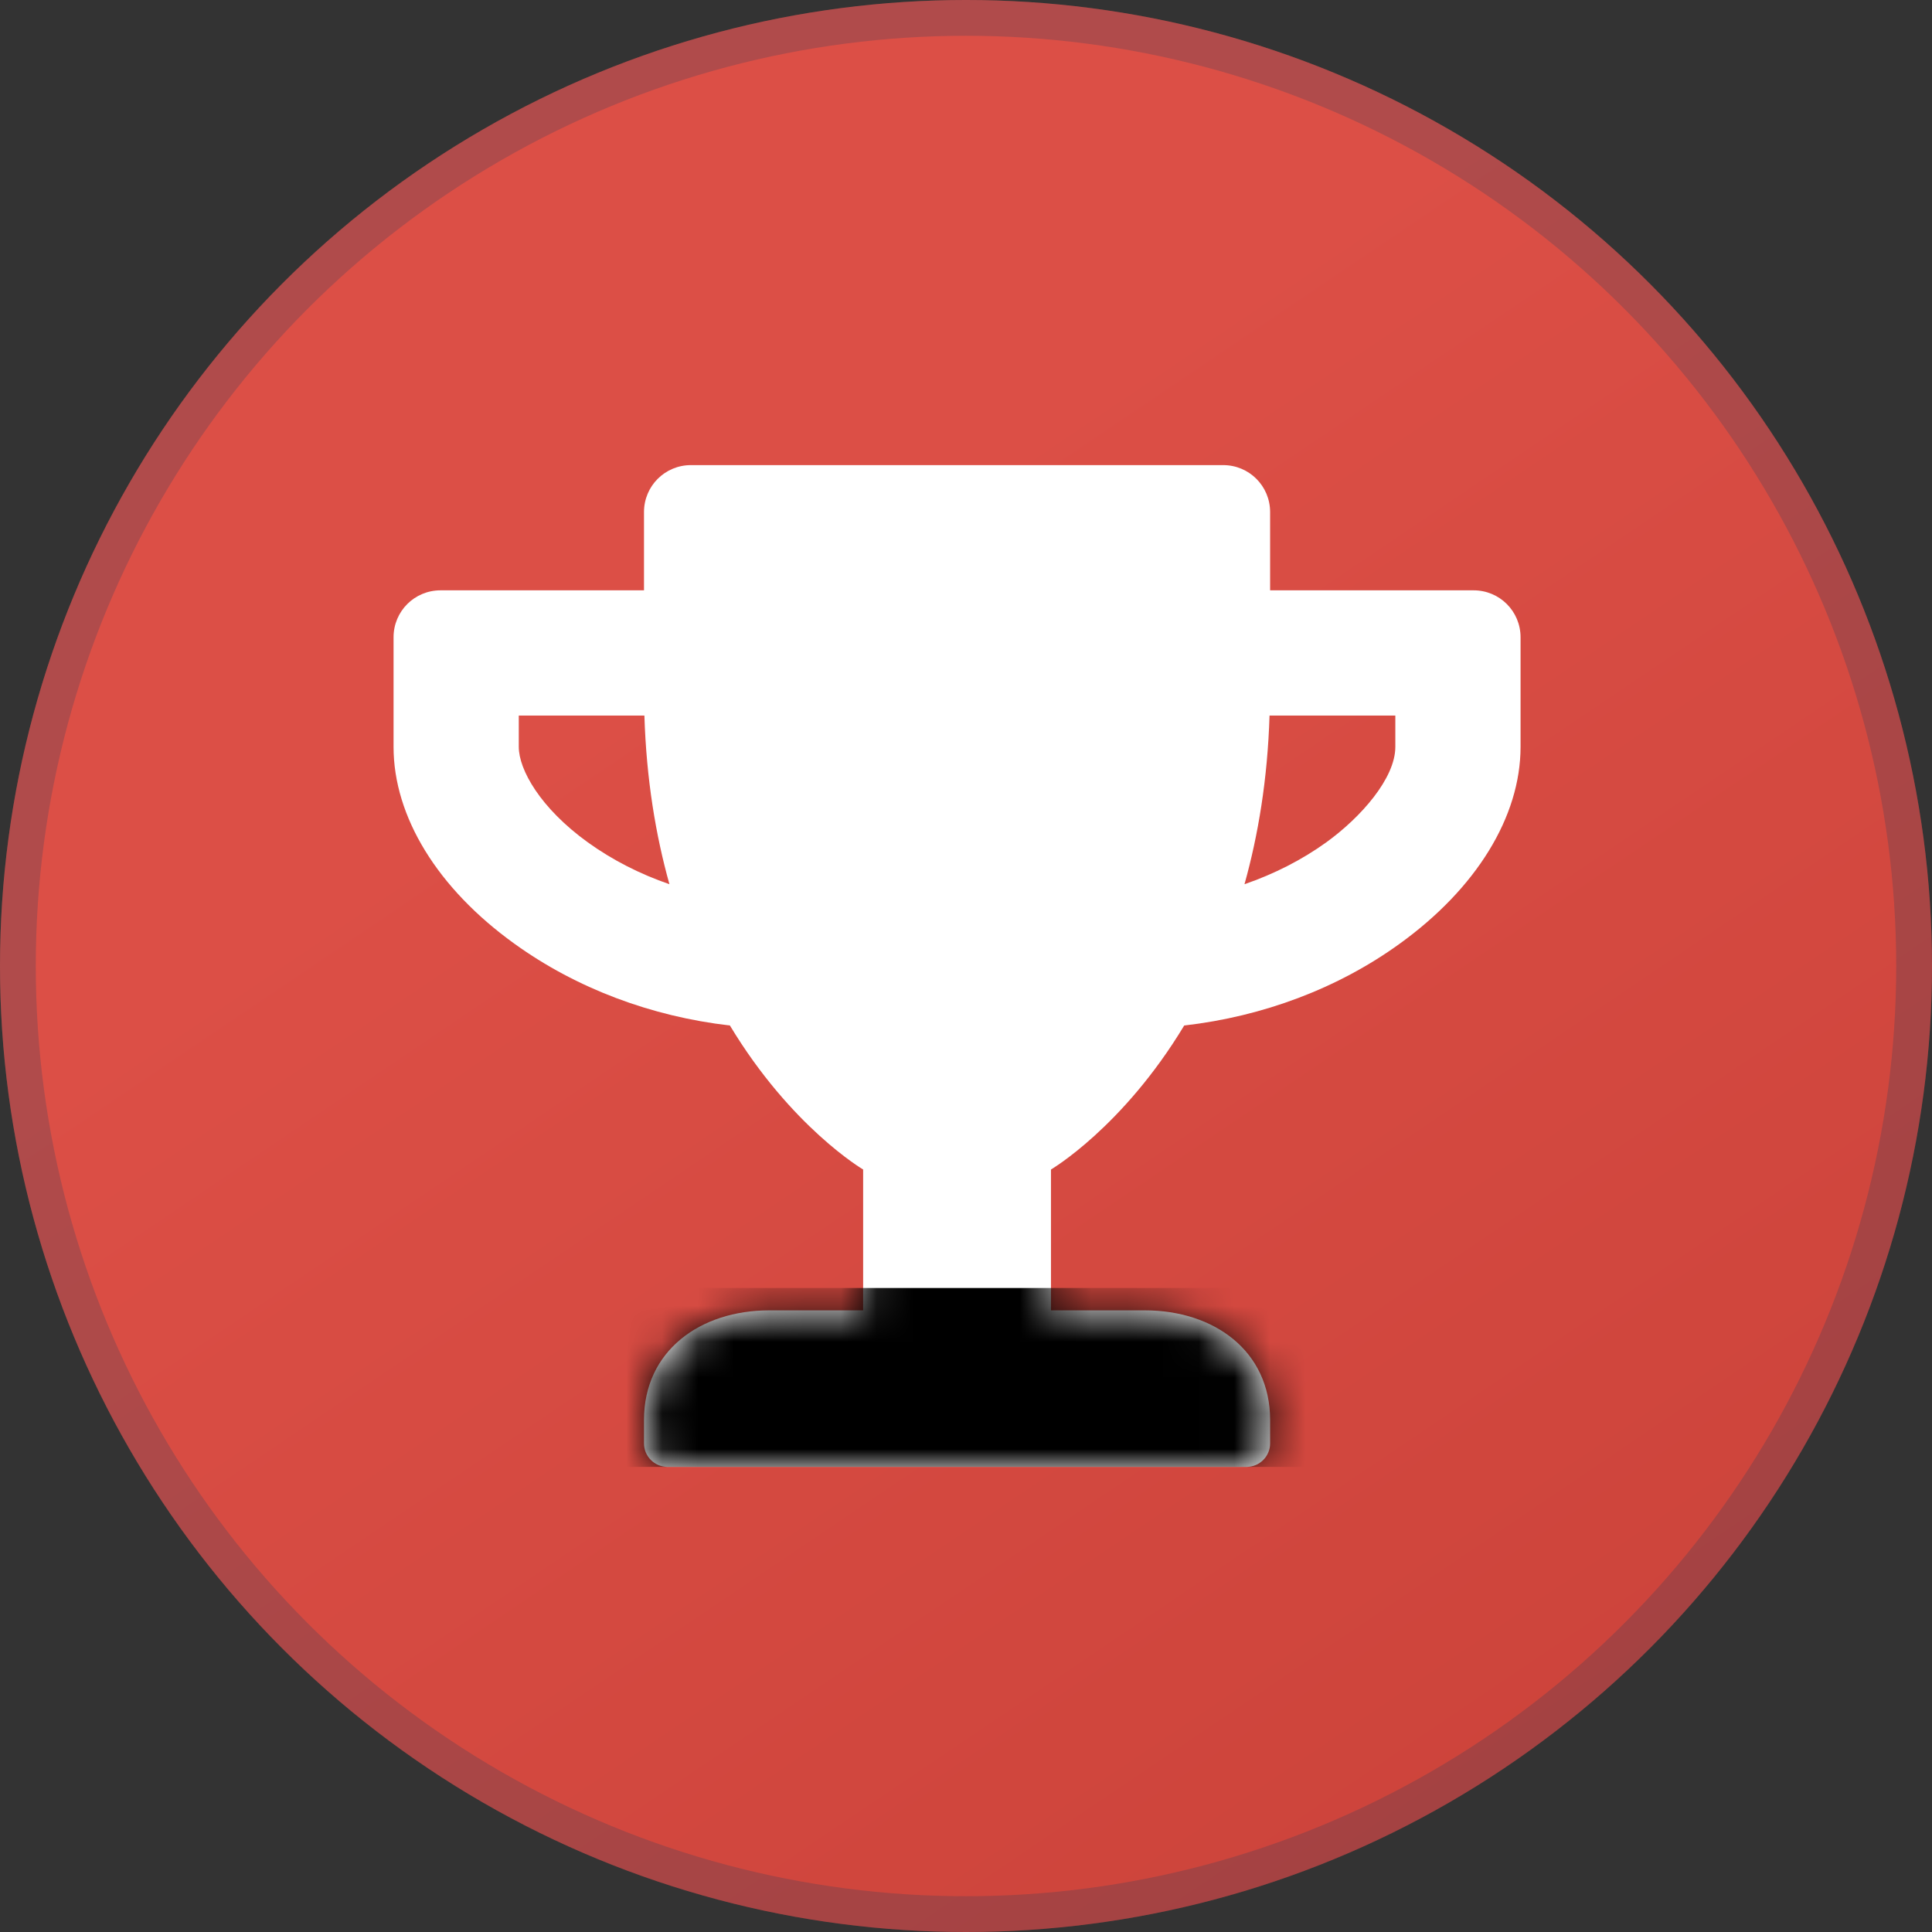
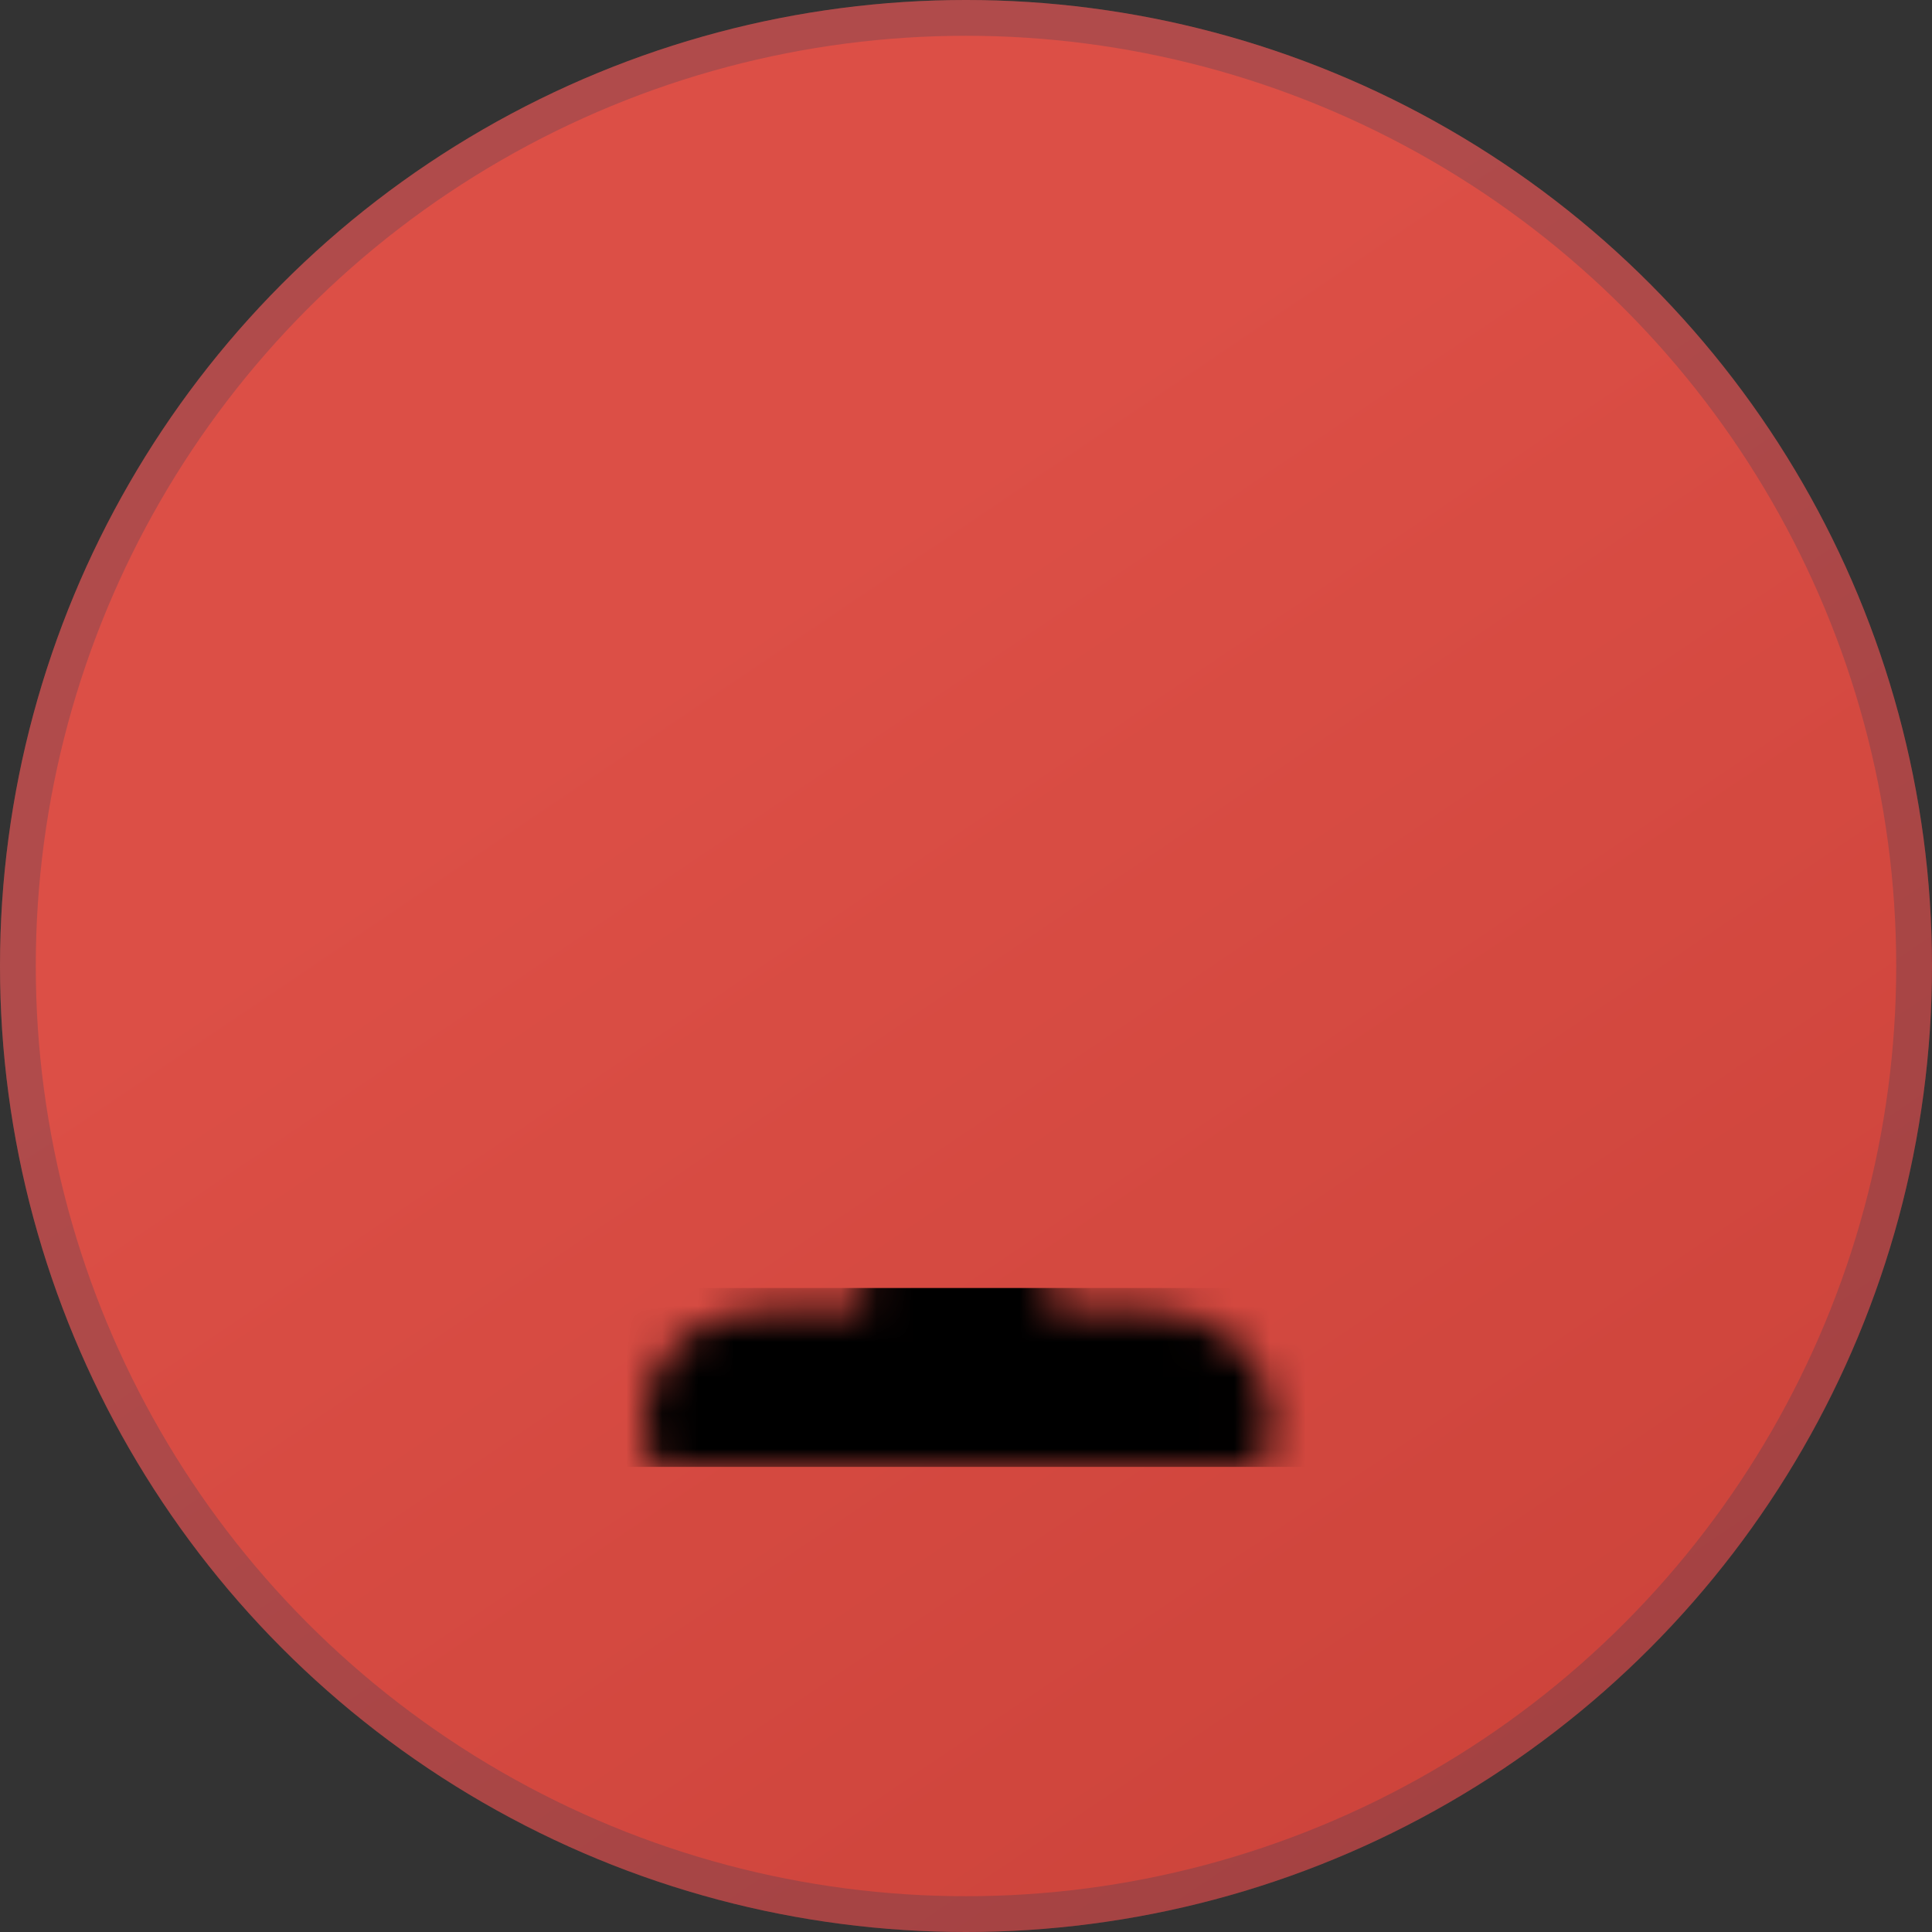
<svg xmlns="http://www.w3.org/2000/svg" width="54" height="54" viewBox="0 0 54 54" fill="none">
  <rect x="0" y="0" width="54" height="54" fill="#333333" stroke="none" />
  <circle cx="27" cy="27" r="27" fill="url(#paint0_linear_216_974)" />
  <circle cx="27" cy="27" r="26.5" stroke="#033F63" stroke-opacity="0.2" />
-   <path d="M41.188 16.5H35.5V14.312C35.5 13.585 34.915 13 34.188 13H19.312C18.585 13 18 13.585 18 14.312V16.5H12.312C11.585 16.5 11 17.085 11 17.812V20.875C11 22.827 12.23 24.834 14.385 26.382C16.108 27.623 18.202 28.411 20.401 28.663C22.118 31.512 24.125 32.688 24.125 32.688V36.625H21.5C19.57 36.625 18 37.757 18 39.688V40.344C18 40.705 18.295 41 18.656 41H34.844C35.205 41 35.5 40.705 35.5 40.344V39.688C35.5 37.757 33.931 36.625 32 36.625H29.375V32.688C29.375 32.688 31.382 31.512 33.099 28.663C35.303 28.411 37.398 27.623 39.115 26.382C41.264 24.834 42.5 22.827 42.5 20.875V17.812C42.5 17.085 41.915 16.5 41.188 16.5ZM16.43 23.544C15.096 22.581 14.5 21.509 14.5 20.875V20H18.011C18.066 21.783 18.328 23.347 18.711 24.714C17.885 24.43 17.114 24.036 16.43 23.544ZM39 20.875C39 21.756 38.032 22.849 37.069 23.544C36.386 24.036 35.609 24.43 34.784 24.714C35.166 23.347 35.429 21.783 35.484 20H39V20.875Z" fill="white" />
  <mask id="mask0_216_974" style="mask-type:alpha" maskUnits="userSpaceOnUse" x="11" y="13" width="32" height="28">
    <path d="M41.188 16.5H35.5V14.312C35.5 13.585 34.915 13 34.188 13H19.312C18.585 13 18 13.585 18 14.312V16.5H12.312C11.585 16.5 11 17.085 11 17.812V20.875C11 22.827 12.23 24.834 14.385 26.382C16.108 27.623 18.202 28.411 20.401 28.663C22.118 31.512 24.125 32.688 24.125 32.688V36.625H21.5C19.57 36.625 18 37.757 18 39.688V40.344C18 40.705 18.295 41 18.656 41H34.844C35.205 41 35.5 40.705 35.5 40.344V39.688C35.5 37.757 33.931 36.625 32 36.625H29.375V32.688C29.375 32.688 31.382 31.512 33.099 28.663C35.303 28.411 37.398 27.623 39.115 26.382C41.264 24.834 42.5 22.827 42.5 20.875V17.812C42.5 17.085 41.915 16.5 41.188 16.5ZM16.43 23.544C15.096 22.581 14.5 21.509 14.5 20.875V20H18.011C18.066 21.783 18.328 23.347 18.711 24.714C17.885 24.43 17.114 24.036 16.43 23.544ZM39 20.875C39 21.756 38.032 22.849 37.069 23.544C36.386 24.036 35.609 24.43 34.784 24.714C35.166 23.347 35.429 21.783 35.484 20H39V20.875Z" fill="#034064" />
  </mask>
  <g mask="url(#mask0_216_974)">
    <rect x="16" y="36" width="23" height="5" fill="black" />
  </g>
  <defs>
    <linearGradient id="paint0_linear_216_974" x1="11.5" y1="23" x2="106" y2="163" gradientUnits="userSpaceOnUse">
      <stop stop-color="#DC4F46" />
      <stop offset="1" stop-color="#9C1F17" />
    </linearGradient>
  </defs>
</svg>